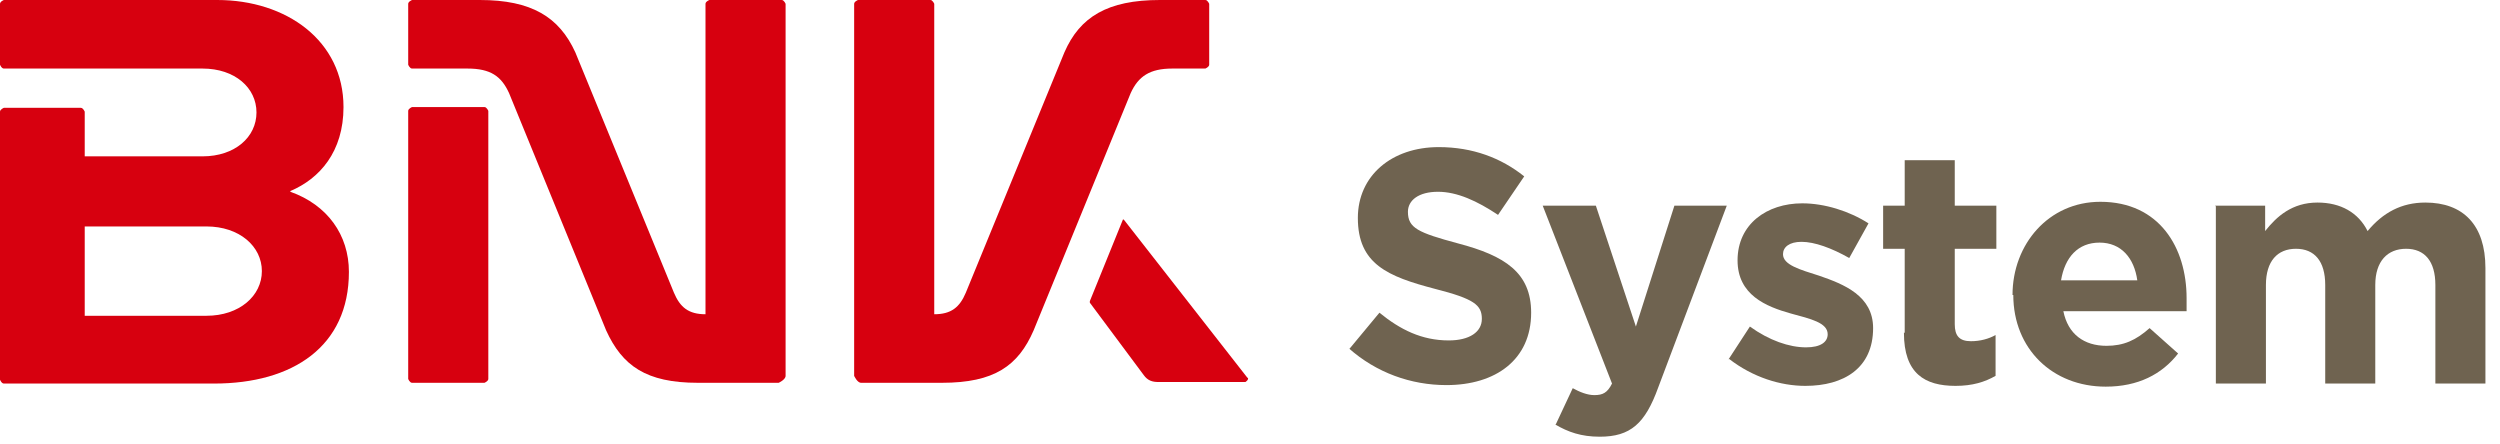
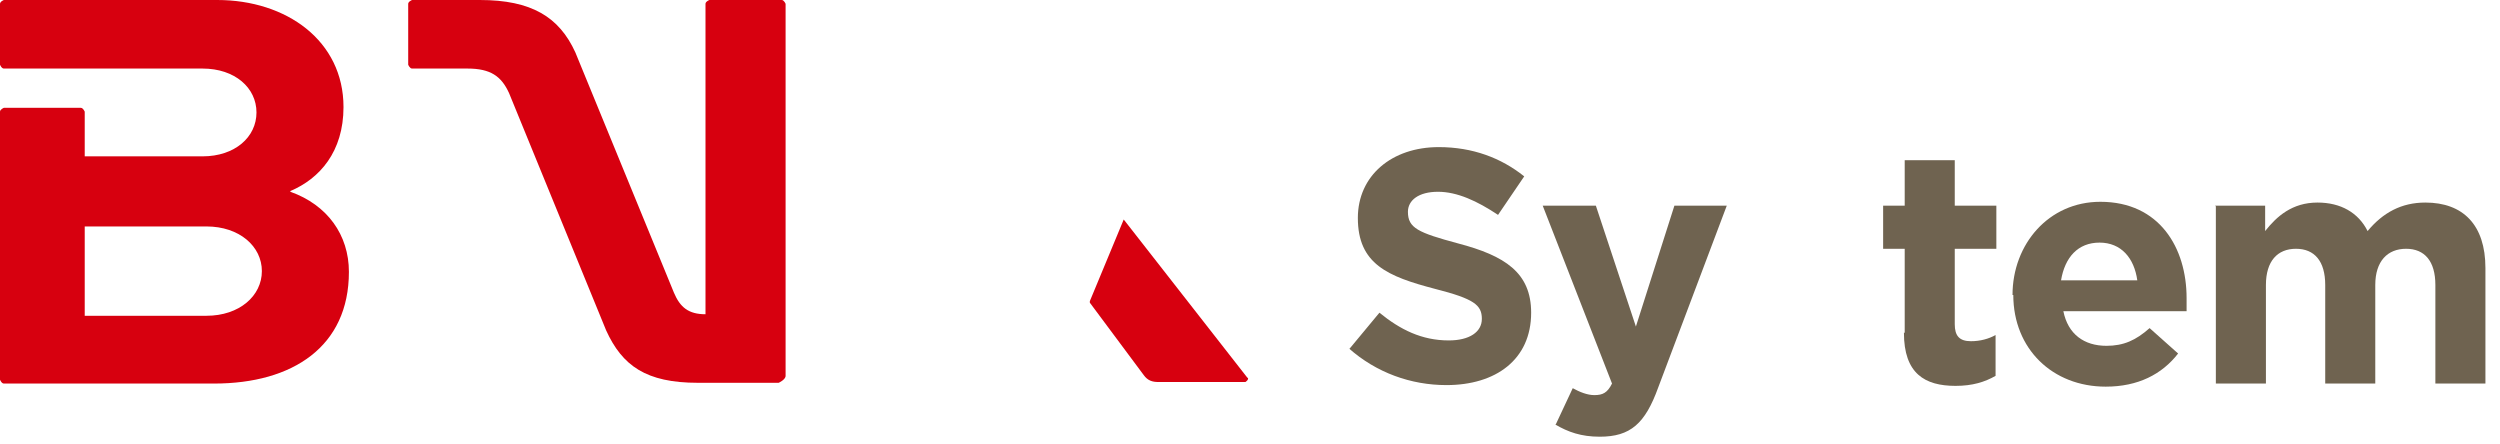
<svg xmlns="http://www.w3.org/2000/svg" viewBox="0 0 135 24" fill="none">
-   <path d="M63.343 3.702H65.089C65.089 3.702 65.297 3.618 65.297 3.494V0.208C65.297 0.208 65.214 0 65.089 0H62.635C59.807 0 58.31 0.915 57.478 2.828L52.155 15.804C51.822 16.595 51.364 16.969 50.449 16.969V0.208C50.449 0.208 50.366 0 50.241 0H46.332C46.332 0 46.124 0.083 46.124 0.208V20.296C46.124 20.296 46.29 20.671 46.498 20.671H50.865C53.693 20.671 54.983 19.756 55.815 17.842L61.055 5.032C61.471 4.117 62.095 3.702 63.301 3.702" fill="#D7000F" />
  <path d="M11.146 17.052H4.575V12.228H11.146C12.935 12.228 14.141 13.309 14.141 14.64C14.141 15.971 12.935 17.052 11.146 17.052ZM15.68 10.315C17.26 9.649 18.549 8.193 18.549 5.781C18.549 2.204 15.472 0 11.729 0H0.208C0.208 0 0 0.083 0 0.208V3.494C0 3.494 0.083 3.702 0.208 3.702H10.938C12.685 3.702 13.85 4.741 13.85 6.072C13.85 7.403 12.685 8.443 10.938 8.443H4.575V6.031C4.575 6.031 4.492 5.823 4.367 5.823H0.208C0.208 5.823 0 5.906 0 6.031V20.504C0 20.504 0.083 20.712 0.208 20.712H11.562C15.804 20.712 18.841 18.716 18.841 14.681C18.841 12.685 17.676 11.063 15.68 10.356" fill="#D7000F" />
-   <path d="M67.377 20.421L60.681 11.853H60.639L58.851 16.262C58.851 16.262 58.851 16.303 58.851 16.345L61.762 20.255C61.97 20.546 62.219 20.629 62.552 20.629H67.252C67.252 20.629 67.46 20.504 67.377 20.379" fill="#D7000F" />
-   <path d="M26.161 5.781H22.251C22.251 5.781 22.043 5.864 22.043 5.989V20.463C22.043 20.463 22.126 20.671 22.251 20.671H26.161C26.161 20.671 26.369 20.587 26.369 20.463V5.989C26.369 5.989 26.285 5.781 26.161 5.781Z" fill="#D7000F" />
+   <path d="M67.377 20.421L60.681 11.853L58.851 16.262C58.851 16.262 58.851 16.303 58.851 16.345L61.762 20.255C61.97 20.546 62.219 20.629 62.552 20.629H67.252C67.252 20.629 67.46 20.504 67.377 20.379" fill="#D7000F" />
  <path d="M42.215 0H38.305C38.305 0 38.097 0.083 38.097 0.208V16.969C37.182 16.969 36.725 16.595 36.392 15.804L31.068 2.828C30.195 0.915 28.698 0 25.911 0H22.251C22.251 0 22.043 0.083 22.043 0.208V3.494C22.043 3.494 22.126 3.702 22.251 3.702H25.246C26.493 3.702 27.076 4.117 27.491 5.032L32.732 17.842C33.605 19.756 34.895 20.671 37.681 20.671H42.048C42.048 20.671 42.422 20.504 42.422 20.296V0.208C42.422 0.208 42.339 0 42.215 0Z" fill="#D7000F" />
  <path d="M72.867 18.841L74.489 16.886C75.612 17.801 76.776 18.383 78.232 18.383C79.355 18.383 80.02 17.926 80.02 17.219C80.02 16.47 79.605 16.137 77.483 15.597C74.946 14.931 73.324 14.266 73.324 11.77C73.324 9.483 75.154 7.944 77.691 7.944C79.521 7.944 81.06 8.526 82.308 9.524L80.894 11.604C79.771 10.855 78.689 10.356 77.65 10.356C76.61 10.356 76.028 10.814 76.028 11.438C76.028 12.311 76.568 12.56 78.731 13.143C81.268 13.808 82.682 14.723 82.682 16.886C82.682 19.423 80.769 20.795 78.107 20.795C76.194 20.795 74.322 20.13 72.825 18.799" fill="#6F6350" />
  <path d="M84.013 22.916L84.928 20.962C85.302 21.17 85.718 21.336 86.093 21.336C86.55 21.336 86.8 21.211 87.049 20.712L83.306 11.105H86.176L88.338 17.634L90.418 11.105H93.246L89.545 20.92C88.838 22.875 88.047 23.582 86.384 23.582C85.385 23.582 84.678 23.332 83.971 22.916" fill="#6F6350" />
-   <path d="M93.329 19.423L94.494 17.634C95.534 18.383 96.615 18.757 97.53 18.757C98.32 18.757 98.695 18.466 98.695 18.05C98.695 17.427 97.779 17.219 96.698 16.927C95.367 16.553 93.828 15.929 93.828 14.058C93.828 12.103 95.409 10.98 97.322 10.98C98.528 10.98 99.859 11.396 100.899 12.061L99.859 13.933C98.903 13.392 97.987 13.059 97.28 13.059C96.615 13.059 96.282 13.351 96.282 13.725C96.282 14.307 97.197 14.557 98.237 14.889C99.568 15.347 101.148 15.971 101.148 17.718C101.148 19.88 99.568 20.837 97.488 20.837C96.157 20.837 94.66 20.38 93.371 19.381" fill="#6F6350" />
  <path d="M102.854 17.967V13.434H101.689V11.105H102.854V8.651H105.557V11.105H107.803V13.434H105.557V17.51C105.557 18.134 105.807 18.425 106.43 18.425C106.929 18.425 107.387 18.3 107.761 18.092V20.296C107.179 20.629 106.514 20.837 105.599 20.837C103.935 20.837 102.812 20.172 102.812 17.967" fill="#6F6350" />
  <path d="M115.414 15.139C115.248 13.933 114.541 13.101 113.376 13.101C112.211 13.101 111.504 13.891 111.296 15.139H115.372H115.414ZM108.676 15.929C108.676 13.184 110.631 10.897 113.418 10.897C116.62 10.897 118.076 13.392 118.076 16.096C118.076 16.304 118.076 16.553 118.076 16.803H111.421C111.671 18.05 112.544 18.674 113.75 18.674C114.665 18.674 115.331 18.383 116.079 17.718L117.618 19.09C116.745 20.213 115.456 20.879 113.709 20.879C110.839 20.879 108.718 18.841 108.718 15.929" fill="#6F6350" />
  <path d="M119.615 11.105H122.318V12.477C122.942 11.687 123.774 10.938 125.146 10.938C126.394 10.938 127.35 11.479 127.85 12.477C128.681 11.479 129.68 10.938 130.969 10.938C133.007 10.938 134.213 12.145 134.213 14.474V20.712H131.51V15.389C131.51 14.099 130.927 13.434 129.929 13.434C128.931 13.434 128.265 14.099 128.265 15.389V20.712H125.562V15.389C125.562 14.099 124.98 13.434 123.982 13.434C122.983 13.434 122.36 14.099 122.36 15.389V20.712H119.656V11.146L119.615 11.105Z" fill="#6F6350" />
</svg>